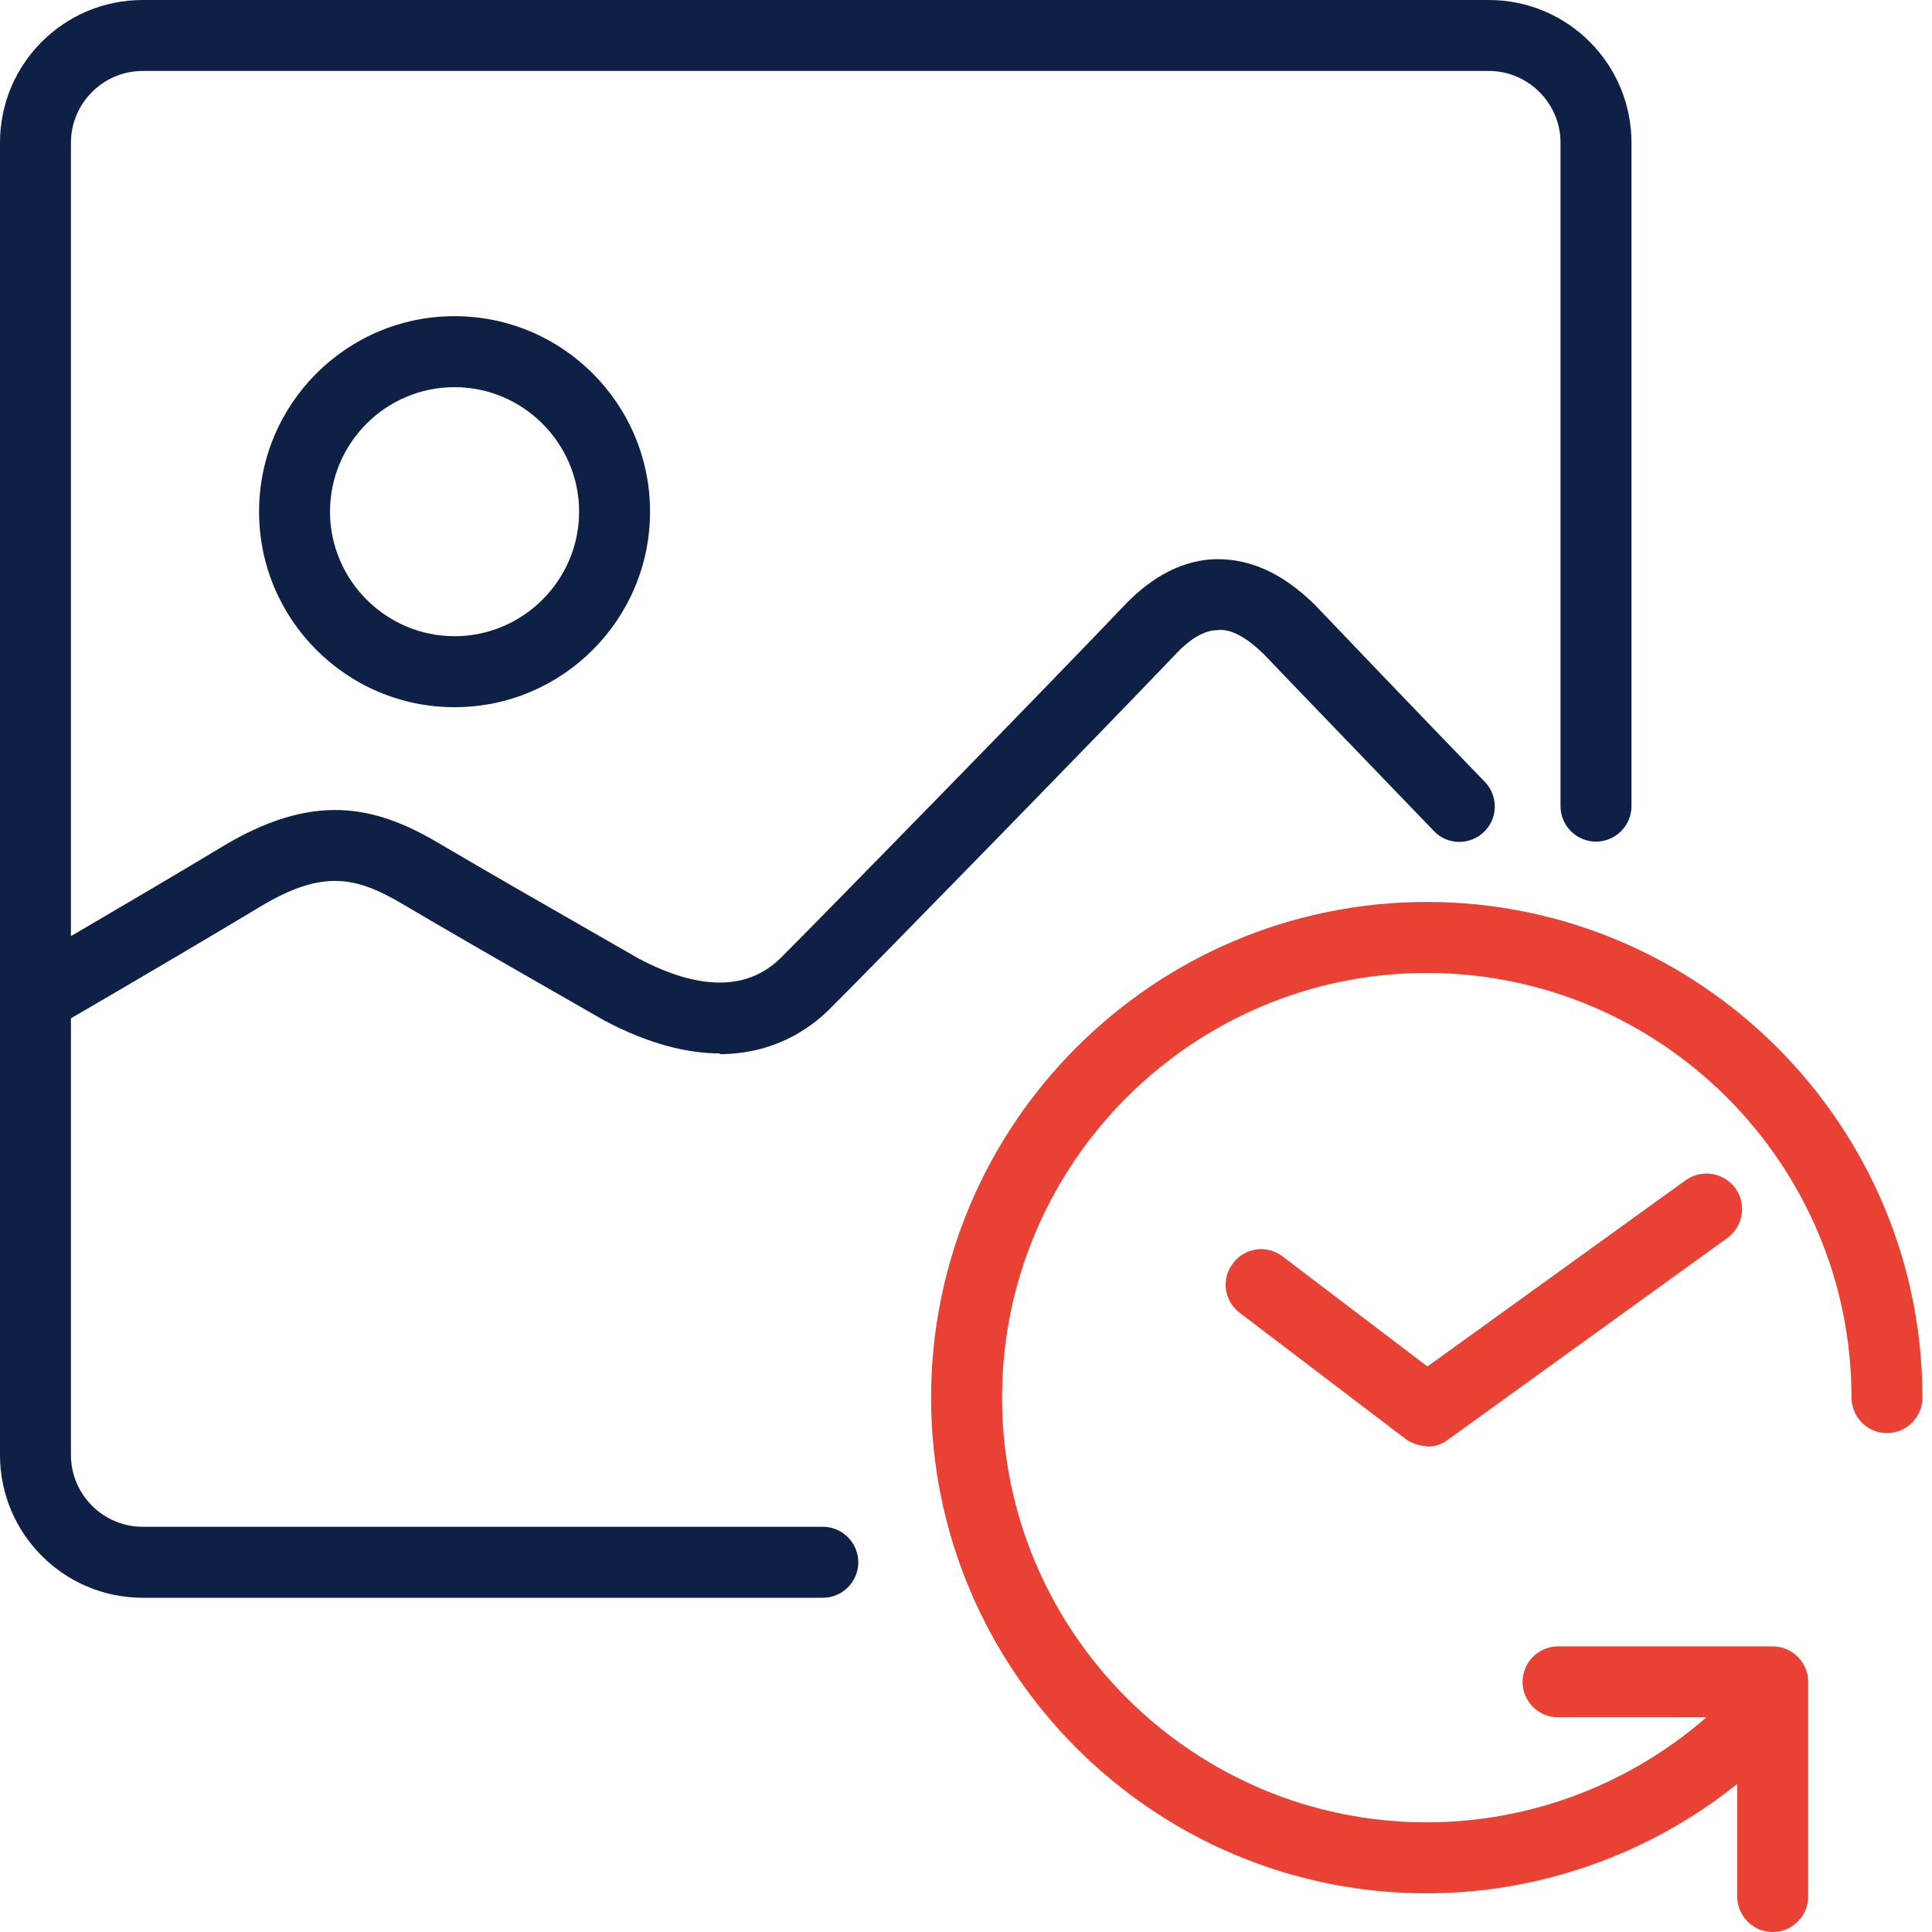
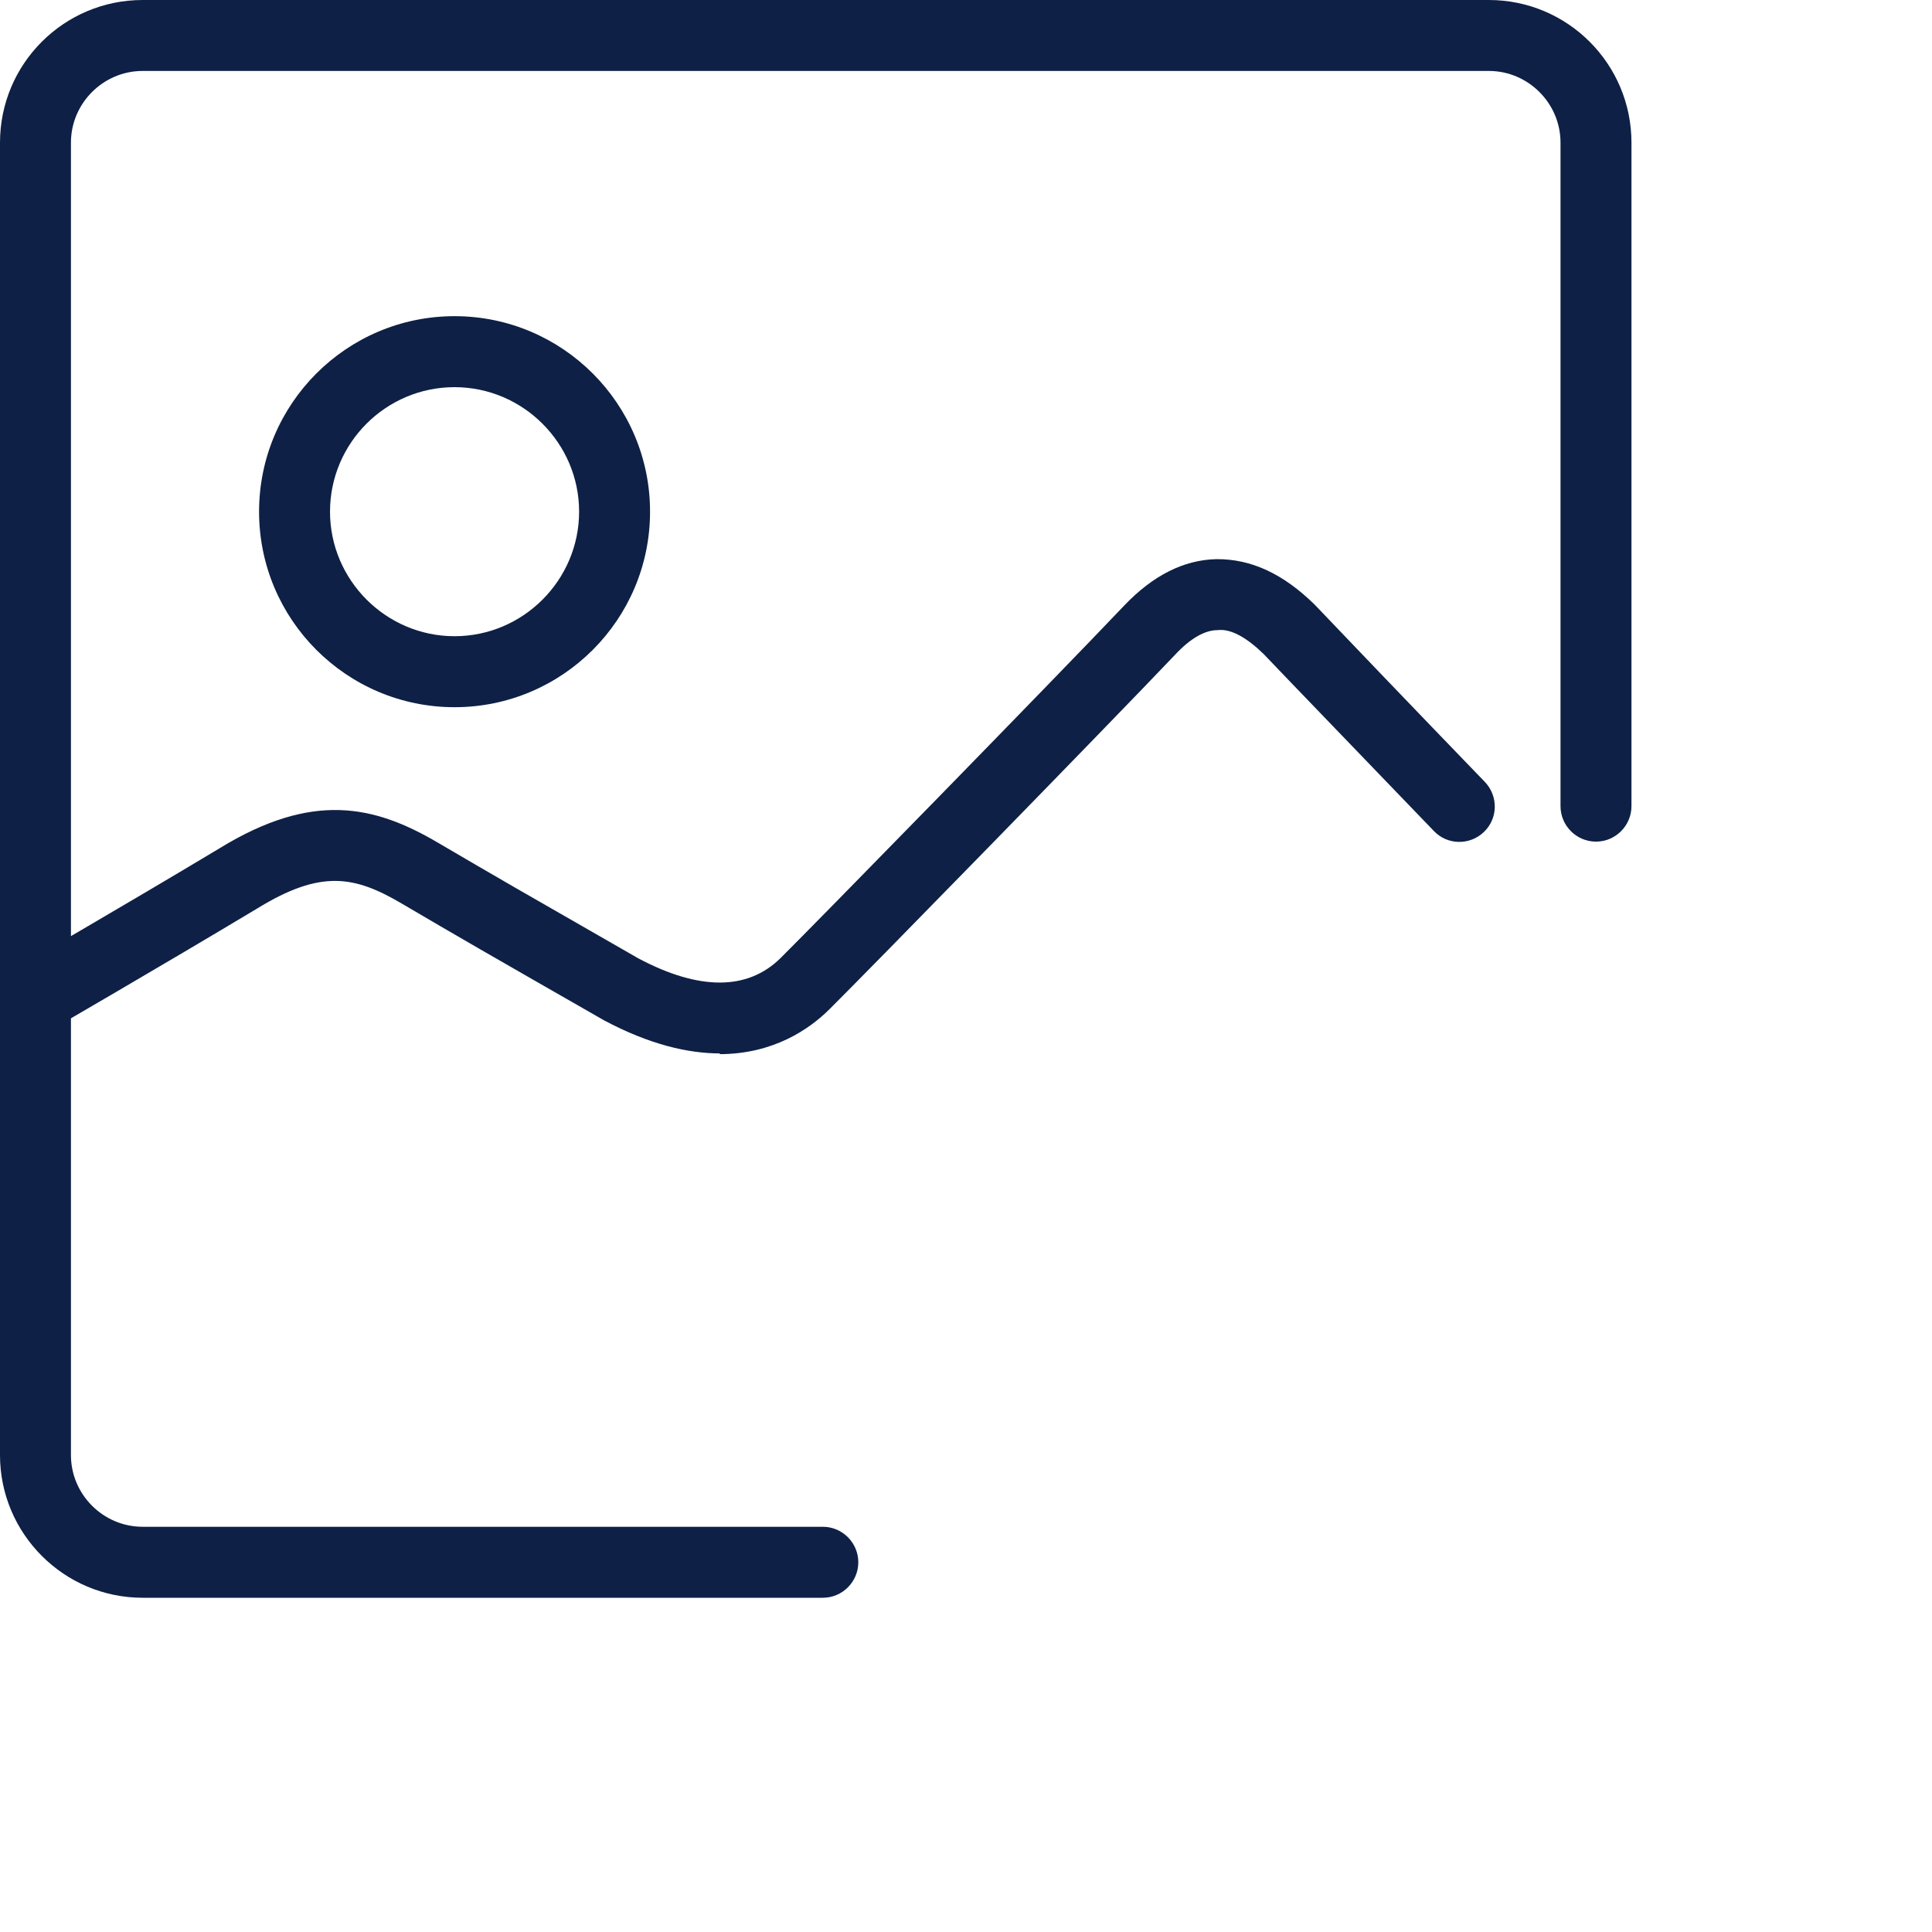
<svg xmlns="http://www.w3.org/2000/svg" width="43" height="43" viewBox="0 0 43 43" fill="none">
  <g clip-path="url(#clip0_2_147)">
    <path d="M18.314 35.561H3.175C1.421 35.561 0 34.132 0 32.386V3.175C0 1.421 1.421 0 3.175 0H33.136C34.89 0 36.311 1.421 36.311 3.175V17.942C36.311 18.377 35.956 18.732 35.521 18.732C35.087 18.732 34.732 18.377 34.732 17.942V3.175C34.732 2.298 34.013 1.579 33.136 1.579H3.175C2.298 1.579 1.579 2.298 1.579 3.175V32.386C1.579 33.263 2.298 33.981 3.175 33.981H18.314C18.748 33.981 19.103 34.337 19.103 34.771C19.103 35.206 18.748 35.561 18.314 35.561Z" fill="#0E2045" />
    <path d="M16.032 23.446C15.313 23.446 14.46 23.249 13.449 22.712C10.812 21.203 10.196 20.848 8.948 20.114C7.89 19.49 7.14 19.348 5.718 20.224C3.491 21.559 1.185 22.893 1.185 22.893C0.806 23.114 0.324 22.98 0.103 22.609C-0.118 22.23 0.016 21.748 0.387 21.527C0.387 21.527 2.686 20.201 4.897 18.874C6.95 17.618 8.324 17.918 9.746 18.755C10.985 19.482 11.601 19.837 14.207 21.33C15.558 22.048 16.632 22.048 17.366 21.33C18.148 20.556 23.55 15.028 25.019 13.48C25.658 12.809 26.345 12.461 27.072 12.445C27.846 12.438 28.557 12.769 29.259 13.456C29.718 13.938 31.447 15.746 33.05 17.405C33.35 17.721 33.342 18.218 33.026 18.518C32.711 18.819 32.213 18.811 31.913 18.495C30.31 16.828 28.564 15.02 28.13 14.562C27.767 14.207 27.404 13.985 27.096 14.025C26.811 14.025 26.488 14.214 26.156 14.57C24.624 16.181 19.27 21.661 18.464 22.459C18.014 22.909 17.208 23.462 16.008 23.462L16.032 23.446Z" fill="#0E2045" />
    <path d="M10.117 15.74C7.716 15.74 5.766 13.789 5.766 11.388C5.766 8.988 7.716 7.037 10.117 7.037C12.518 7.037 14.468 8.988 14.468 11.388C14.468 13.789 12.518 15.74 10.117 15.74ZM10.117 8.617C8.585 8.617 7.345 9.864 7.345 11.388C7.345 12.913 8.593 14.16 10.117 14.16C11.641 14.16 12.889 12.913 12.889 11.388C12.889 9.864 11.641 8.617 10.117 8.617Z" fill="#0E2045" />
-     <path d="M31.755 42.139C25.666 42.139 20.723 37.187 20.723 31.107C20.723 25.026 25.674 20.074 31.755 20.074C37.836 20.074 42.787 25.026 42.787 31.107C42.787 31.541 42.432 31.896 41.998 31.896C41.563 31.896 41.208 31.541 41.208 31.107C41.208 25.894 36.967 21.654 31.755 21.654C26.543 21.654 22.302 25.894 22.302 31.107C22.302 36.319 26.543 40.559 31.755 40.559C34.408 40.559 36.951 39.438 38.744 37.472C39.036 37.148 39.534 37.124 39.858 37.424C40.181 37.717 40.205 38.214 39.905 38.538C37.82 40.828 34.843 42.139 31.747 42.139H31.755Z" fill="#E94235" />
-     <path d="M39.454 43C39.02 43 38.664 42.645 38.664 42.21V38.222H34.676C34.242 38.222 33.887 37.867 33.887 37.432C33.887 36.998 34.242 36.643 34.676 36.643H39.454C39.889 36.643 40.244 36.998 40.244 37.432V42.21C40.244 42.645 39.889 43 39.454 43Z" fill="#E94235" />
-     <path d="M31.755 32.182C31.589 32.182 31.415 32.126 31.281 32.024L27.593 29.22C27.245 28.96 27.174 28.462 27.443 28.115C27.703 27.767 28.201 27.696 28.548 27.965L31.77 30.413L37.519 26.267C37.875 26.014 38.364 26.093 38.625 26.448C38.878 26.804 38.799 27.293 38.443 27.554L32.22 32.047C32.086 32.15 31.92 32.197 31.762 32.197L31.755 32.182Z" fill="#E94235" />
  </g>
  <defs>
    <clipPath id="clip0_2_147">
      <rect width="42.787" height="43" fill="white" />
    </clipPath>
  </defs>
</svg>